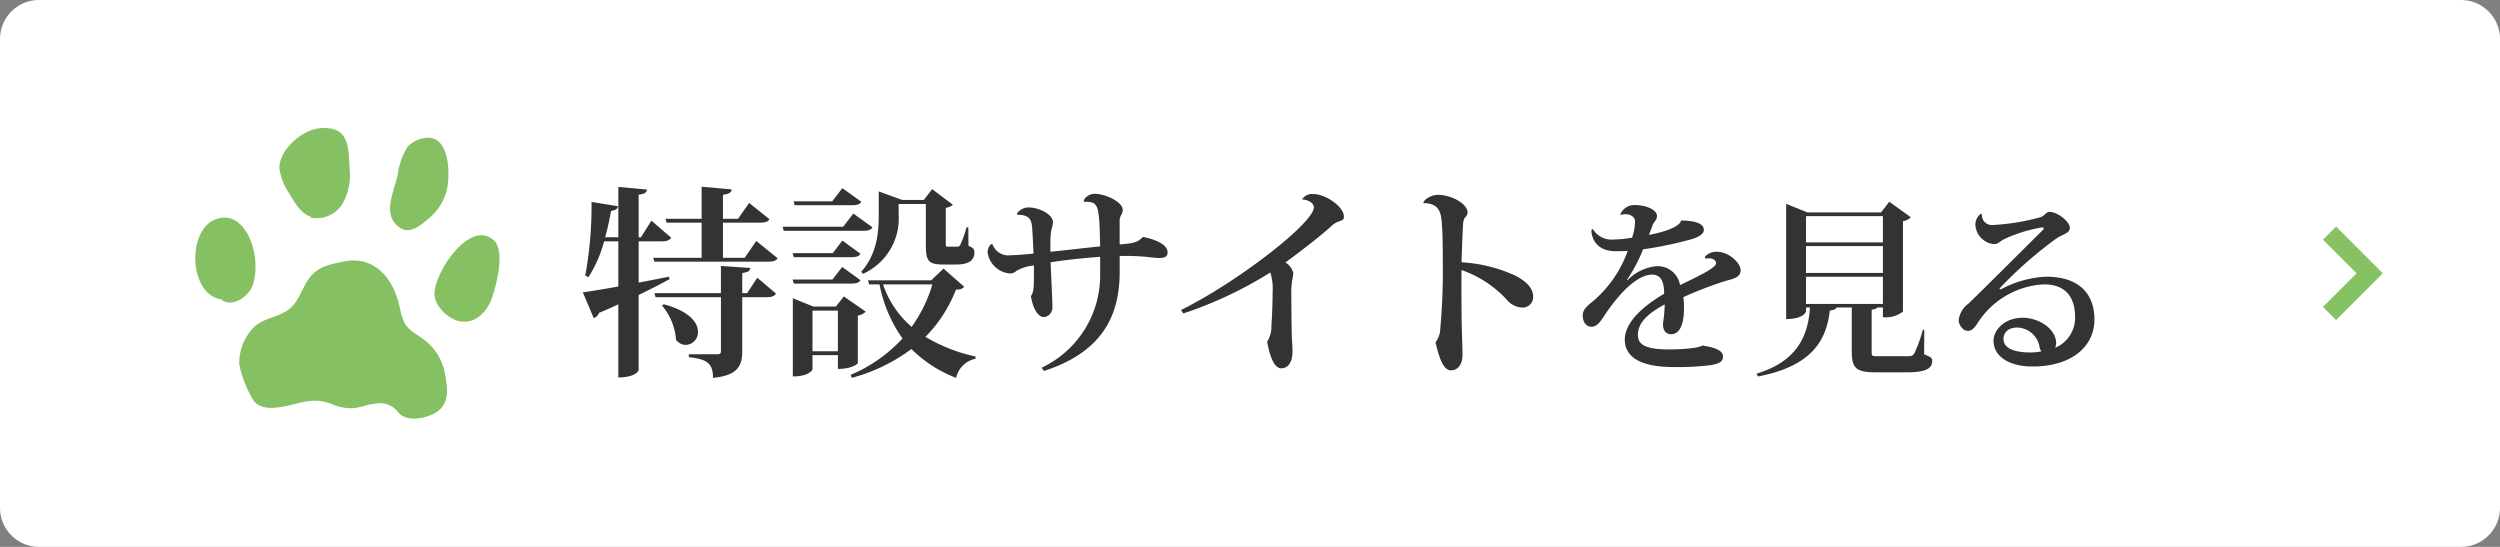
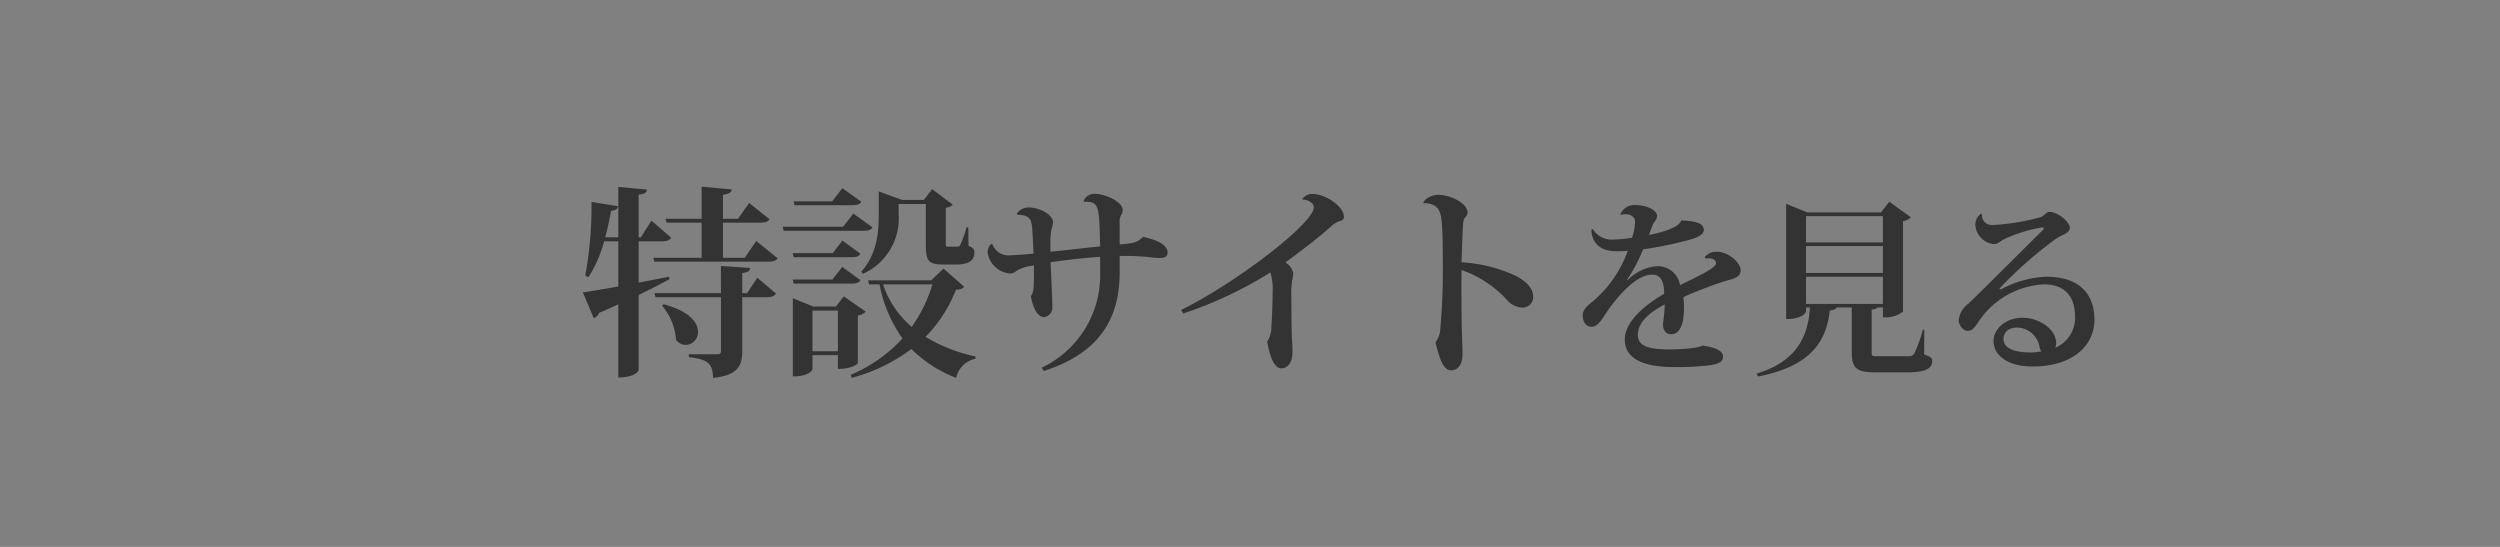
<svg xmlns="http://www.w3.org/2000/svg" width="320" height="70" viewBox="0 0 320 70">
  <rect x="0" y="0" width="320" height="70" fill="#808080" stroke="none" />
  <defs>
    <clipPath id="clip-path">
-       <rect id="長方形_822" data-name="長方形 822" width="38.939" height="37.189" fill="#85c163" />
-     </clipPath>
+       </clipPath>
  </defs>
  <g id="グループ_4592" data-name="グループ 4592" transform="translate(-3393 -5500)">
-     <path id="パス_12748" data-name="パス 12748" d="M5,0H315a5,5,0,0,1,5,5V65a5,5,0,0,1-5,5H5a5,5,0,0,1-5-5V5A5,5,0,0,1,5,0Z" transform="translate(3393 5500)" fill="#fff" />
    <path id="パス_12749" data-name="パス 12749" d="M21.008-8.476V-11.05c.858-.13.988-.312,1.014-.65l-3.744-.26v3.484h-8.5l.13.52h8.372v6.864c0,.338-.1.442-.494.442H14.17v.364c2.132.26,3.094.624,3.094,2.652,3.276-.312,3.744-1.638,3.744-3.484V-7.956h3.068c.7,0,1.04-.13,1.248-.468l-2.392-2.028-1.3,1.976ZM10.738-6.89A7.666,7.666,0,0,1,12.532-2.5a1.611,1.611,0,0,0,1.248.65,1.63,1.63,0,0,0,1.56-1.69c0-1.144-1.066-2.626-4.368-3.51ZM21.32-13H18.538v-4.5h4.68c.728,0,1.066-.1,1.274-.442l-2.6-2.08-1.43,2.028H18.538V-21.06c.806-.13,1.066-.312,1.118-.7L15.808-22.1v4.108H11.18l.156.494h4.472V-13H9.62l.13.494H24.284c.7,0,1.04-.1,1.248-.442l-2.73-2.21ZM7.748-15.106h2.886c.7,0,1.066-.13,1.274-.468L9.386-17.758,8.034-15.626H7.748v-5.46c.806-.078,1.014-.286,1.066-.65l-3.666-.338v6.448H3.458c.312-1.092.546-2.236.754-3.38.65-.1.832-.26.884-.6l-3.38-.546A49.116,49.116,0,0,1,.91-10.712l.416.182a16.183,16.183,0,0,0,2-4.576h1.82v5.772C3.172-8.97,1.534-8.71.6-8.58L2-5.278a1.088,1.088,0,0,0,.676-.676c.884-.364,1.69-.728,2.47-1.092v9.36c2.21,0,2.6-.884,2.6-.936v-9.62C9.36-9.022,10.66-9.7,11.7-10.27l-.078-.312c-1.3.26-2.626.52-3.874.754Zm37.44,4.992H37.1l.156.52h1.326a17.605,17.605,0,0,0,2.938,6.916,18.993,18.993,0,0,1-6.63,4.654l.13.39a22.525,22.525,0,0,0,7.644-3.692,16.341,16.341,0,0,0,5.72,3.692,3.2,3.2,0,0,1,2.47-2.444l.026-.286A20.97,20.97,0,0,1,44.46-2.886a17.715,17.715,0,0,0,3.9-6.032c.6-.026.884-.13,1.04-.39l-2.626-2.314Zm.156.52A18.2,18.2,0,0,1,42.692-4.16a12.456,12.456,0,0,1-3.666-5.434ZM34.008-8.06l-1.014,1.3H30.108L27.482-7.826V2.184C29.64,2.184,30,1.3,30,1.274V-.546h3.25V1.222C35.1,1.222,35.8.546,35.8.494v-6.11a1.752,1.752,0,0,0,1.014-.494ZM30-6.24h3.25v5.2H30Zm3.822-15.678-1.3,1.69h-4.94l.13.494h7.332c.65,0,1.014-.1,1.2-.442Zm7.2,2.028h3.484v4.914c0,2.236.13,2.834,2.236,2.834h1.69c1.664,0,2.288-.624,2.288-1.508,0-.442-.1-.6-.754-.884L49.946-16.9h-.234a13.83,13.83,0,0,1-.806,2.262.382.382,0,0,1-.416.208H47.346c-.286,0-.286-.026-.286-.416V-19.4a1.746,1.746,0,0,0,.91-.39l-2.652-2L44.252-20.41H41.47L38.48-21.5v2.964c0,2.236-.208,5.044-2.236,7.306l.208.286a7.781,7.781,0,0,0,4.576-7.592Zm-7.1,2.912H26.182l.13.52h10.14c.676,0,1.04-.1,1.222-.442L35.23-18.668Zm-6.318,3.9h7.332c.676,0,.988-.1,1.2-.442l-2.314-1.69L32.6-13.6H27.456ZM33.8-11.83l-1.248,1.612h-5.1l.156.52h7.332c.65,0,.988-.1,1.2-.442Zm30.94-8.346c1.924,0,1.95.286,2.08,5.72-1.508.13-4.16.468-6.37.676V-15a10.647,10.647,0,0,1,.1-1.482,5.39,5.39,0,0,0,.234-1.04c0-1.118-1.924-1.924-3.068-1.924a1.773,1.773,0,0,0-1.56.806l.052.13c1.716,0,1.846.754,1.924,1.9.052.728.1,1.794.156,3.068-.442.052-2.21.208-2.834.208a2.2,2.2,0,0,1-2.444-1.456c-.494.1-.6.962-.6,1.066A3.149,3.149,0,0,0,55.224-11a1.159,1.159,0,0,0,.858-.312,5.16,5.16,0,0,1,2.262-.7c0,3.042,0,3.3-.39,3.926.286,1.69.962,2.678,1.664,2.678A1.226,1.226,0,0,0,60.71-6.682c0-.91-.208-4.914-.234-5.746,2-.312,4.472-.572,6.344-.7v2.184A13.071,13.071,0,0,1,59.332,1.066l.286.416c7.462-2.392,9.646-7.072,9.7-12.454v-2.262a29.6,29.6,0,0,1,3.3.1c.7.078,1.3.156,1.768.156.676,0,1.066-.156,1.066-.7,0-.962-1.3-1.612-3.146-2-.65.65-1.066.832-2.99.962V-17.5a1.7,1.7,0,0,1,.156-.91,1.347,1.347,0,0,0,.234-.728c0-1.014-2.184-2.054-3.614-2.054-.7,0-1.378.546-1.378.988Zm12.714,14.3a51.438,51.438,0,0,0,11.154-5.252,7.24,7.24,0,0,1,.286,2.548c0,1.4-.078,3.276-.156,4.29a3.511,3.511,0,0,1-.546,2.028c.338,1.794.858,3.406,1.82,3.406.858,0,1.43-.806,1.43-2.106,0-.858-.1-1.638-.1-2.47-.026-.936-.052-3.328-.052-4.68a11.477,11.477,0,0,1,.1-1.976,6.388,6.388,0,0,0,.156-.936A2.161,2.161,0,0,0,90.532-12.4c1.456-1.066,4.238-3.172,5.824-4.6a3.019,3.019,0,0,1,.858-.6c.624-.208.806-.26.806-.676,0-1.274-2.34-2.886-3.926-2.886a1.485,1.485,0,0,0-1.43.7c.676,0,1.508.39,1.508,1.014,0,1.976-9.75,9.542-17,13.13Zm30.758-14.118c2.132,0,2.262,1.352,2.366,2.886.078,1.092.1,2.782.1,4.576a82.846,82.846,0,0,1-.364,9.074,3.212,3.212,0,0,1-.572,1.274c.39,1.612.91,3.588,1.976,3.588.91,0,1.482-.78,1.482-2,0-1.2-.078-2.444-.1-3.978-.026-1.56-.052-4.29-.026-6.864a14.269,14.269,0,0,1,5.72,3.718,2.772,2.772,0,0,0,2.08,1.092,1.359,1.359,0,0,0,1.378-1.326c0-1.118-.754-1.9-2.106-2.678a18.982,18.982,0,0,0-7.072-1.794c.052-1.43.13-3.978.208-4.94a1.646,1.646,0,0,1,.208-.754,1.043,1.043,0,0,0,.364-.65c0-1.17-2.106-2.288-3.77-2.288-.884,0-1.82.572-1.9,1.04Zm36.12,7.106a2.365,2.365,0,0,1,.408-.048c.48,0,.912.216.912.624,0,.648-2.52,1.776-4.608,2.808a2.89,2.89,0,0,0-2.976-2.424,5.889,5.889,0,0,0-3.744,1.8l-.072-.048a20.758,20.758,0,0,0,2.064-3.912,48.418,48.418,0,0,0,5.952-1.224c.912-.24,1.824-.648,1.824-1.248,0-.984-1.464-1.176-2.9-1.224-.312,1.176-3.96,1.824-4.128,1.848.168-.408.36-.936.48-1.272.168-.408.552-.648.552-1.152,0-.744-1.3-1.392-2.832-1.392a1.9,1.9,0,0,0-1.872,1.248l.048.024a1.744,1.744,0,0,1,.6-.1c.648,0,1.248.312,1.248.96a6.776,6.776,0,0,1-.384,2.04,14.509,14.509,0,0,1-2.4.24,2.761,2.761,0,0,1-2.616-1.344l-.192.1c0,.792.408,2.736,3.12,2.736.36,0,1.056,0,1.536-.048a15.116,15.116,0,0,1-4.368,6.384c-.744.6-1.392,1.1-1.392,1.872,0,.984.528,1.464,1.128,1.464s1.032-.48,1.632-1.416c1.968-2.976,4.272-5.256,6.1-5.256,1.032,0,1.56.72,1.56,2.448-2.232,1.3-5.04,3.456-5.04,5.856,0,2.376,2.232,3.528,6.288,3.528a35.129,35.129,0,0,0,4.7-.24c1.176-.216,1.584-.48,1.584-1.128,0-.744-1.032-1.152-2.664-1.392-.384.312-2.352.5-4.224.5-2.712,0-4.008-.456-4.008-1.848,0-1.632,1.392-2.808,3.432-3.912a17.805,17.805,0,0,1-.192,2.256c0,.1-.024.192-.024.288,0,.768.36,1.272,1.032,1.272.936,0,1.656-.912,1.656-3.36,0-.432-.048-1.032-.072-1.392a48.809,48.809,0,0,1,5.232-2.016c1.128-.336,2.088-.456,2.088-1.44,0-.864-1.44-2.352-3.1-2.352a1.937,1.937,0,0,0-1.488.672Zm27.792,9.1a18.148,18.148,0,0,1-1.08,3c-.216.36-.408.384-.96.384H166.34c-.744,0-.768-.024-.768-.624V-6.36c.432-.072.648-.144.72-.288h.72V-5.4a3.573,3.573,0,0,0,2.568-.72V-17.688a1.787,1.787,0,0,0,1.008-.5l-2.76-1.992-1.056,1.368H157.34l-2.712-1.1V-5.16c2.208,0,2.544-.912,2.544-.984v-.5h.5c-.216,3.72-1.728,6.936-6.84,8.472l.192.36c6.888-1.32,8.76-4.608,9.192-8.448.528-.048.768-.168.864-.384h1.944v5.592c0,2.232.576,2.712,3.168,2.712h3.864c2.568,0,3.264-.552,3.264-1.464,0-.36-.12-.48-1.032-.84l.024-3.144Zm-14.952-7.272V-14.5h9.84v3.432Zm9.84-3.912h-9.84v-3.36h9.84Zm-9.84,4.392h9.84V-7.1h-9.84Zm24.744,1.536a51.546,51.546,0,0,1,7.272-6.408c.888-.6,1.752-.672,1.752-1.416,0-.7-1.512-2.016-2.64-2.016-.336,0-.6.48-1.08.672a28.008,28.008,0,0,1-6.072,1.008,1.286,1.286,0,0,1-1.464-1.392l-.12-.048a1.709,1.709,0,0,0-.72,1.368,2.633,2.633,0,0,0,2.328,2.52c.552,0,.7-.24,1.248-.576a18.489,18.489,0,0,1,4.968-1.56c.144,0,.216.048.216.12s-.048.144-.168.264C184.58-13.68,180-9.1,177.98-7.152a3.044,3.044,0,0,0-1.272,2.184c0,.384.432,1.32,1.176,1.32.7,0,1.056-.744,1.464-1.32a10.69,10.69,0,0,1,8.28-4.632c2.664,0,3.984,1.512,3.984,4.224a4.149,4.149,0,0,1-2.544,3.888,1.94,1.94,0,0,0,.12-.648c-.072-1.848-2.3-3.192-4.272-3.192-2.28,0-3.744,1.512-3.744,2.952,0,1.9,1.848,3.288,5.016,3.288,4.9,0,7.9-2.5,7.9-6.024,0-2.952-1.632-5.472-6.192-5.472a13.584,13.584,0,0,0-5.808,1.632Zm.528,6.408c.024-.864.672-1.44,1.8-1.44a2.983,2.983,0,0,1,2.832,2.568,1.01,1.01,0,0,0,.24.48,7.863,7.863,0,0,1-1.416.144C184.244-.888,182.444-1.224,182.444-2.64Z" transform="translate(3467 5546)" fill="#333" />
-     <path id="パス_12260" data-name="パス 12260" d="M93.763,0,92.084,1.679l4.305,4.305L92.084,10.29l1.679,1.679,5.984-5.984Z" transform="translate(3598.253 5529)" fill="#85c263" />
    <g id="グループ_4589" data-name="グループ 4589" transform="translate(3418 5516.39)" clip-path="url(#clip-path)">
      <path id="パス_12743" data-name="パス 12743" d="M3.655,26.608c-4.535-.218-4.881-9.126-.86-10.353,2.832-.864,4.408,2.265,4.78,4.574A8.749,8.749,0,0,1,7.4,24.665c-.44,1.346-2.507,3.086-4.073,1.959" transform="translate(0 -4.646)" fill="#85c163" />
-       <path id="パス_12744" data-name="パス 12744" d="M43.778,28.659a4.725,4.725,0,0,0,1.847,1.452c2.277.892,4.093-.809,4.8-2.93.528-1.571,1.689-5.97.146-7.292-3.175-2.72-7.794,4.546-7.545,7.12a3.3,3.3,0,0,0,.748,1.65" transform="translate(-12.407 -5.563)" fill="#85c163" />
-       <path id="パス_12745" data-name="パス 12745" d="M41.267,2.249C40.053,1.172,38,2,37.217,2.989a8.93,8.93,0,0,0-1.223,3.6c-.524,2.207-2.036,5.1.312,6.683,1.268.857,2.587-.284,3.562-1.1a6.969,6.969,0,0,0,2.247-3.128c.632-1.713.6-5.5-.849-6.788" transform="translate(-10.102 -0.503)" fill="#85c163" />
      <path id="パス_12746" data-name="パス 12746" d="M20.282.025C18.1.2,15.075,2.735,15.126,5.158A7.386,7.386,0,0,0,16.39,8.38c.593,1.01,1.519,2.643,2.75,2.959-.015.035-.075.073-.1.1a3.887,3.887,0,0,0,2.484-.252,4.008,4.008,0,0,0,1.641-1.425,7.529,7.529,0,0,0,.939-4.64c-.132-3-.169-5.4-3.822-5.1" transform="translate(-4.362 0)" fill="#85c163" />
      <path id="パス_12747" data-name="パス 12747" d="M34.255,38.493a6.968,6.968,0,0,0-2.631-4.483c-1.372-1.056-2.3-1.223-2.864-2.92-.238-.716-.339-1.508-.562-2.232-1.007-3.275-3.369-5.644-6.974-4.9-1.494.307-3.026.606-4.063,1.756-1.18,1.311-1.447,3.136-2.791,4.263C13,31.125,10.93,31.13,9.7,32.443a6.489,6.489,0,0,0-1.8,4.677,14.728,14.728,0,0,0,1.778,4.565c.9,1.328,2.886,1.048,4.221.768,2.038-.428,3.534-1.119,5.7-.3a6.617,6.617,0,0,0,2.792.579c1.006-.069,1.944-.514,2.952-.588a2.951,2.951,0,0,1,2.94,1.151c1.045,1.257,3.587.774,4.893-.08,1.61-1.054,1.432-3.025,1.075-4.72" transform="translate(-2.273 -6.869)" fill="#85c163" />
    </g>
  </g>
</svg>